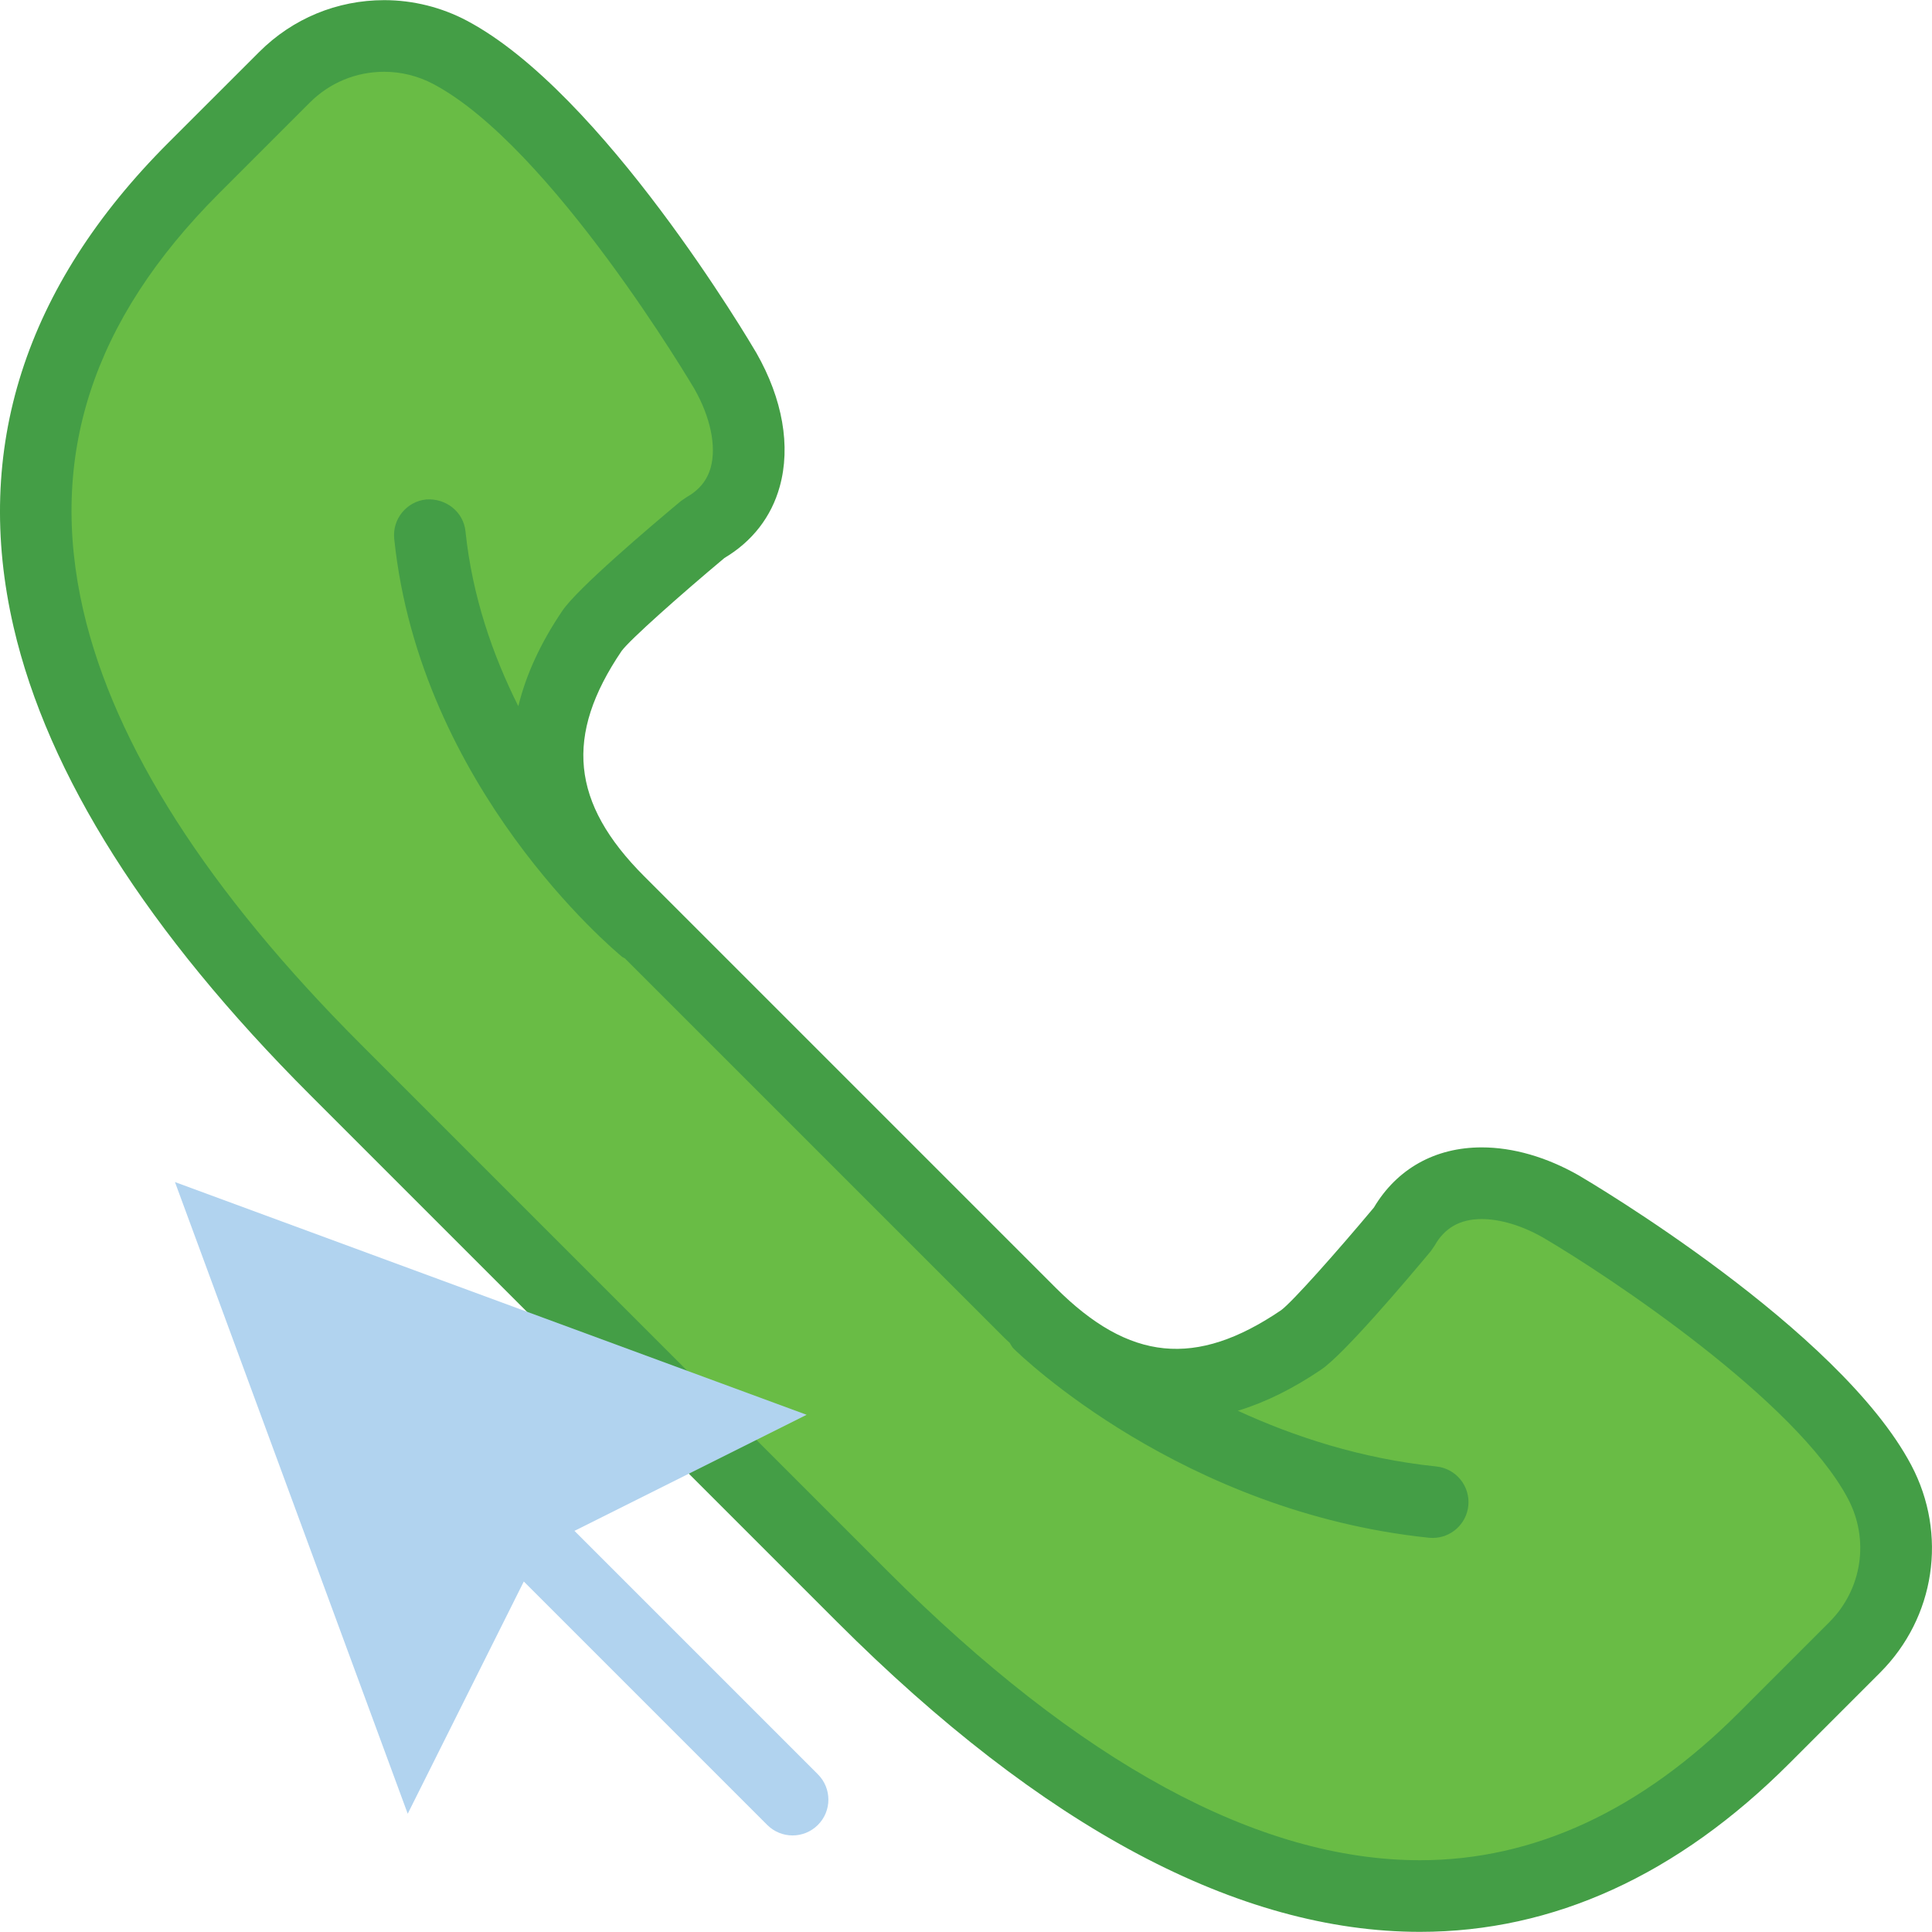
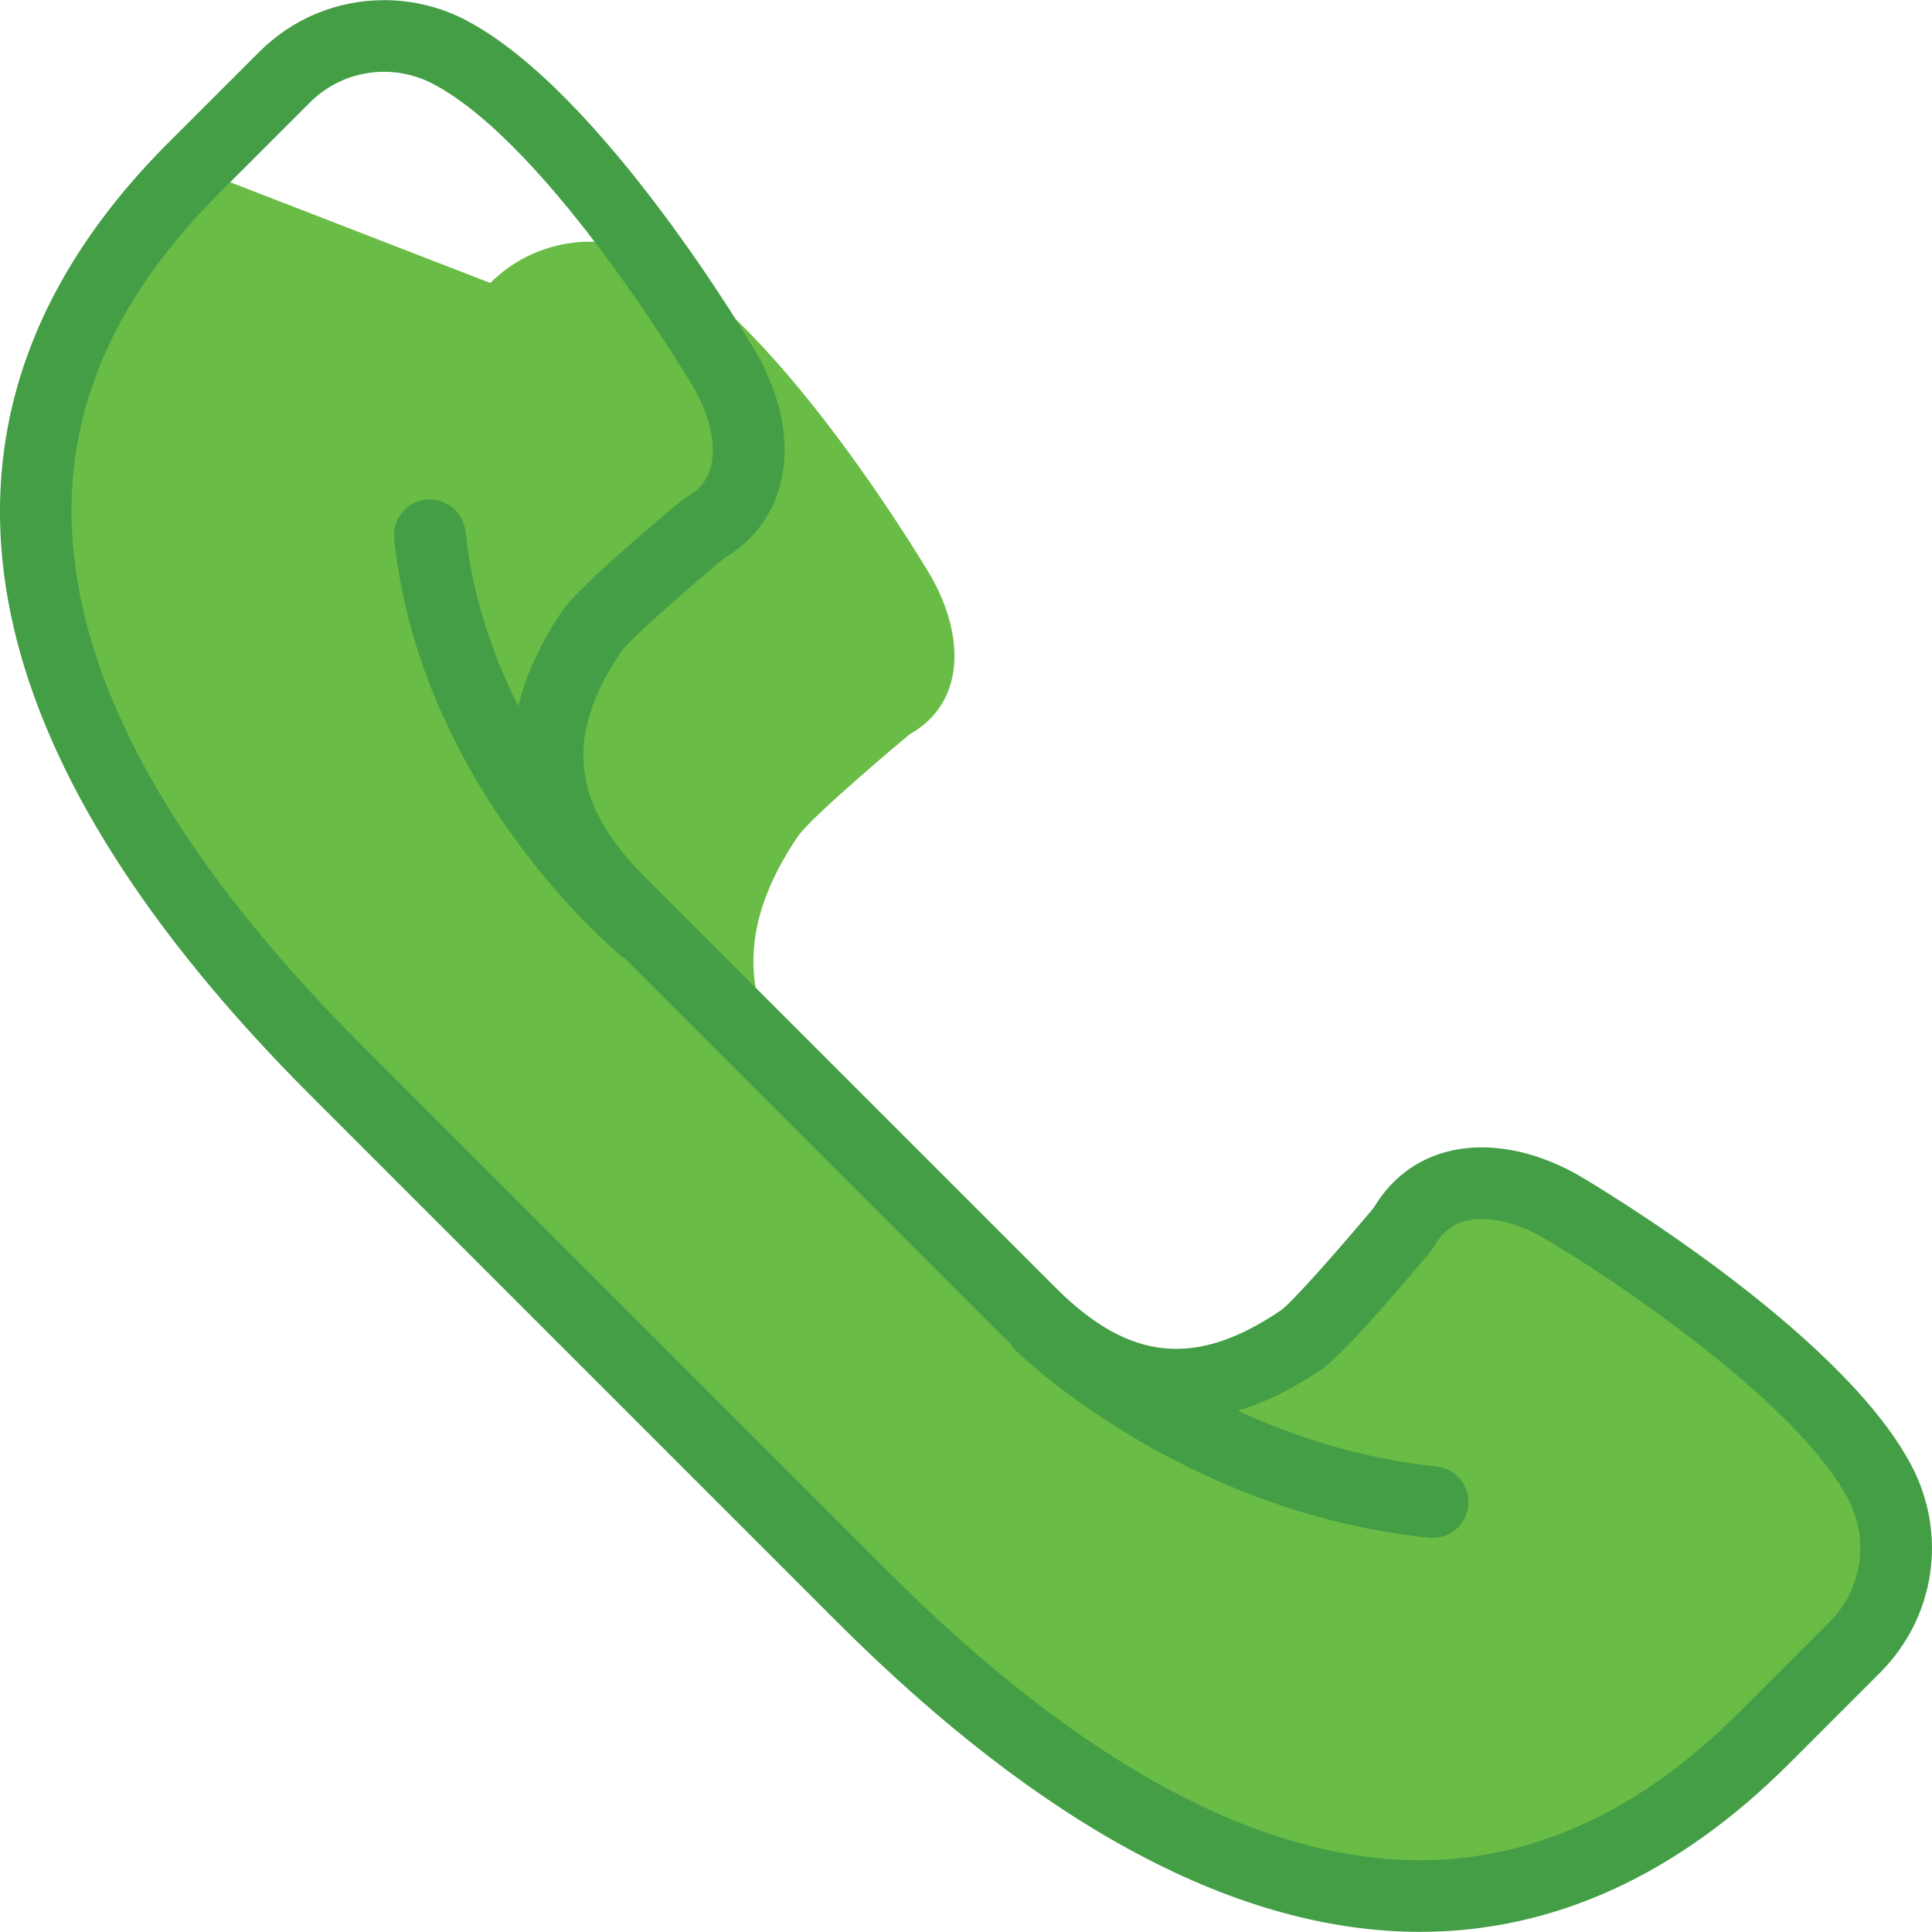
<svg xmlns="http://www.w3.org/2000/svg" height="800px" width="800px" version="1.1" id="Capa_1" viewBox="0 0 53.943 53.943" xml:space="preserve">
  <g>
    <g>
-       <path style="fill:#69BC45;" d="M52.48,41.376c-1.898-3.587-8.899-7.69-8.899-7.69c-1.584-0.903-3.495-1.004-4.399,0.606    c0,0-2.274,2.728-2.853,3.12c-2.643,1.791-5.091,1.722-7.562-0.75l-5.743-5.743l-5.743-5.743c-2.472-2.472-2.541-4.919-0.75-7.562    c0.392-0.579,3.12-2.853,3.12-2.853c1.609-0.904,1.509-2.815,0.606-4.399c0,0-4.103-7.001-7.69-8.899    c-1.526-0.808-3.4-0.526-4.621,0.695L5.408,4.693c-8.045,8.045-4.084,17.129,3.961,25.174l7.353,7.353l7.353,7.353    c8.045,8.045,17.129,12.007,25.174,3.961l2.537-2.537C53.006,44.776,53.288,42.901,52.48,41.376z" />
+       <path style="fill:#69BC45;" d="M52.48,41.376c-1.898-3.587-8.899-7.69-8.899-7.69c-1.584-0.903-3.495-1.004-4.399,0.606    c0,0-2.274,2.728-2.853,3.12c-2.643,1.791-5.091,1.722-7.562-0.75l-5.743-5.743c-2.472-2.472-2.541-4.919-0.75-7.562    c0.392-0.579,3.12-2.853,3.12-2.853c1.609-0.904,1.509-2.815,0.606-4.399c0,0-4.103-7.001-7.69-8.899    c-1.526-0.808-3.4-0.526-4.621,0.695L5.408,4.693c-8.045,8.045-4.084,17.129,3.961,25.174l7.353,7.353l7.353,7.353    c8.045,8.045,17.129,12.007,25.174,3.961l2.537-2.537C53.006,44.776,53.288,42.901,52.48,41.376z" />
      <path style="fill:#449E46;" d="M53.364,40.908c-2.008-3.796-8.981-7.912-9.287-8.092c-0.896-0.51-1.831-0.78-2.706-0.78    c-1.301,0-2.366,0.596-3.011,1.68c-1.02,1.22-2.286,2.646-2.592,2.867c-2.376,1.612-4.237,1.429-6.294-0.629L17.987,24.467    c-2.044-2.045-2.232-3.928-0.632-6.29c0.224-0.31,1.65-1.575,2.871-2.597c0.778-0.463,1.312-1.15,1.545-1.995    c0.312-1.122,0.082-2.444-0.652-3.731c-0.173-0.296-4.29-7.27-8.085-9.277c-0.708-0.375-1.506-0.573-2.306-0.573    c-1.318,0-2.558,0.514-3.489,1.445L4.7,3.986c-4.014,4.013-5.467,8.562-4.321,13.52c0.956,4.132,3.742,8.529,8.282,13.068    l14.705,14.705c5.746,5.746,11.224,8.66,16.282,8.66c0,0,0,0,0.001,0c3.72,0,7.188-1.581,10.305-4.698l2.537-2.537    C54.033,45.164,54.383,42.835,53.364,40.908z M51.078,45.29l-2.537,2.537c-2.729,2.729-5.72,4.112-8.891,4.112c0,0,0,0,0,0    c-4.509,0-9.512-2.717-14.869-8.074L10.076,29.16c-4.271-4.271-6.878-8.344-7.748-12.105C1.334,12.754,2.572,8.942,6.114,5.4    l2.537-2.537c0.554-0.554,1.291-0.859,2.075-0.859c0.476,0,0.949,0.118,1.371,0.341c3.294,1.743,7.256,8.454,7.29,8.511    c0.449,0.787,0.62,1.608,0.457,2.196c-0.1,0.36-0.323,0.633-0.683,0.835l-0.151,0.104c-0.853,0.711-2.882,2.433-3.308,3.061    c-0.612,0.904-1.018,1.793-1.23,2.666c-0.711-1.418-1.286-3.061-1.475-4.881c-0.057-0.548-0.546-0.931-1.098-0.892    c-0.549,0.058-0.949,0.549-0.892,1.099c0.722,6.953,6.129,11.479,6.359,11.668c0.025,0.021,0.056,0.029,0.082,0.047l10.611,10.61    c0.044,0.044,0.09,0.083,0.134,0.126c0.036,0.053,0.059,0.111,0.106,0.157c0.189,0.187,4.704,4.567,11.599,5.283    c0.035,0.003,0.07,0.005,0.104,0.005c0.506,0,0.94-0.383,0.994-0.896c0.057-0.55-0.342-1.041-0.892-1.099    c-2.112-0.219-3.983-0.838-5.543-1.556c0.762-0.231,1.538-0.614,2.328-1.149c0.628-0.425,2.35-2.455,3.061-3.308l0.104-0.151    c0.281-0.5,0.712-0.744,1.317-0.744c0.52,0,1.129,0.185,1.705,0.512c1.879,1.102,7.072,4.559,8.521,7.296    C52.202,42.989,51.994,44.374,51.078,45.29z" />
    </g>
    <g>
-       <path style="fill:#B1D3EF;" d="M22.836,49.54l-6.797-6.797l6.483-3.241L4.885,33.004l6.499,17.637l3.241-6.484l6.797,6.797    c0.195,0.195,0.451,0.293,0.707,0.293s0.512-0.098,0.707-0.293C23.227,50.564,23.227,49.931,22.836,49.54z" />
-     </g>
+       </g>
  </g>
</svg>